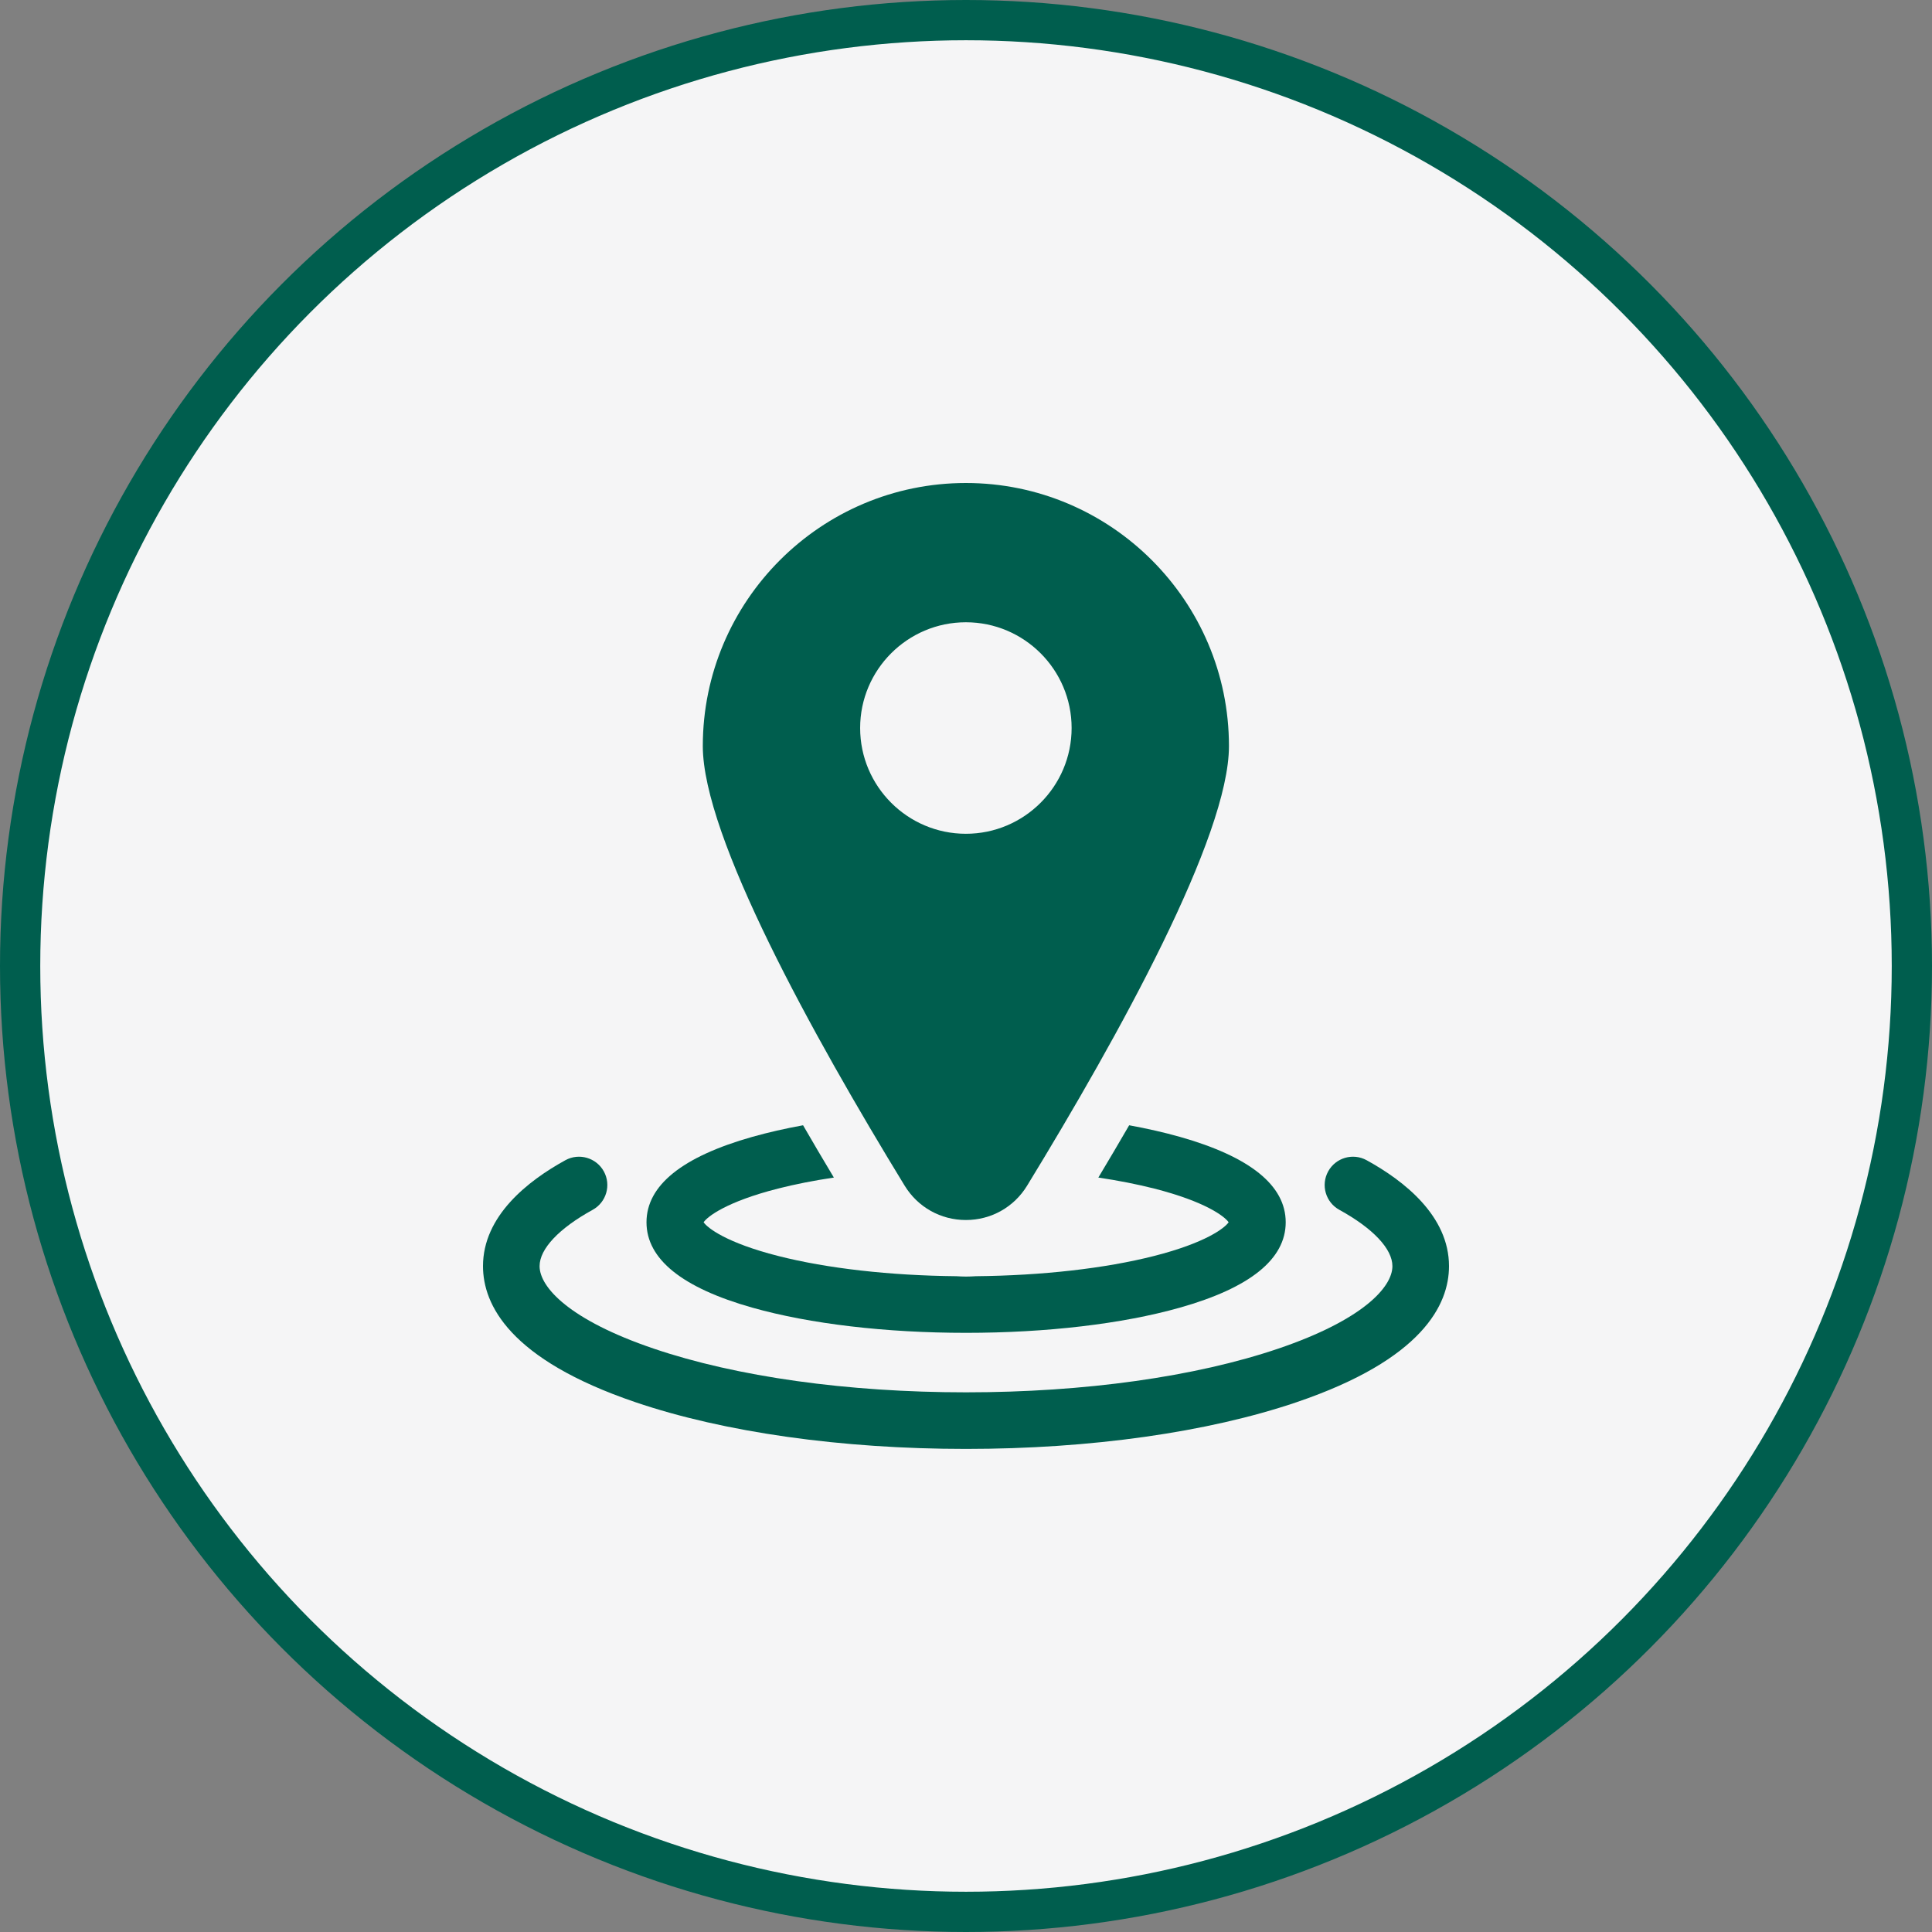
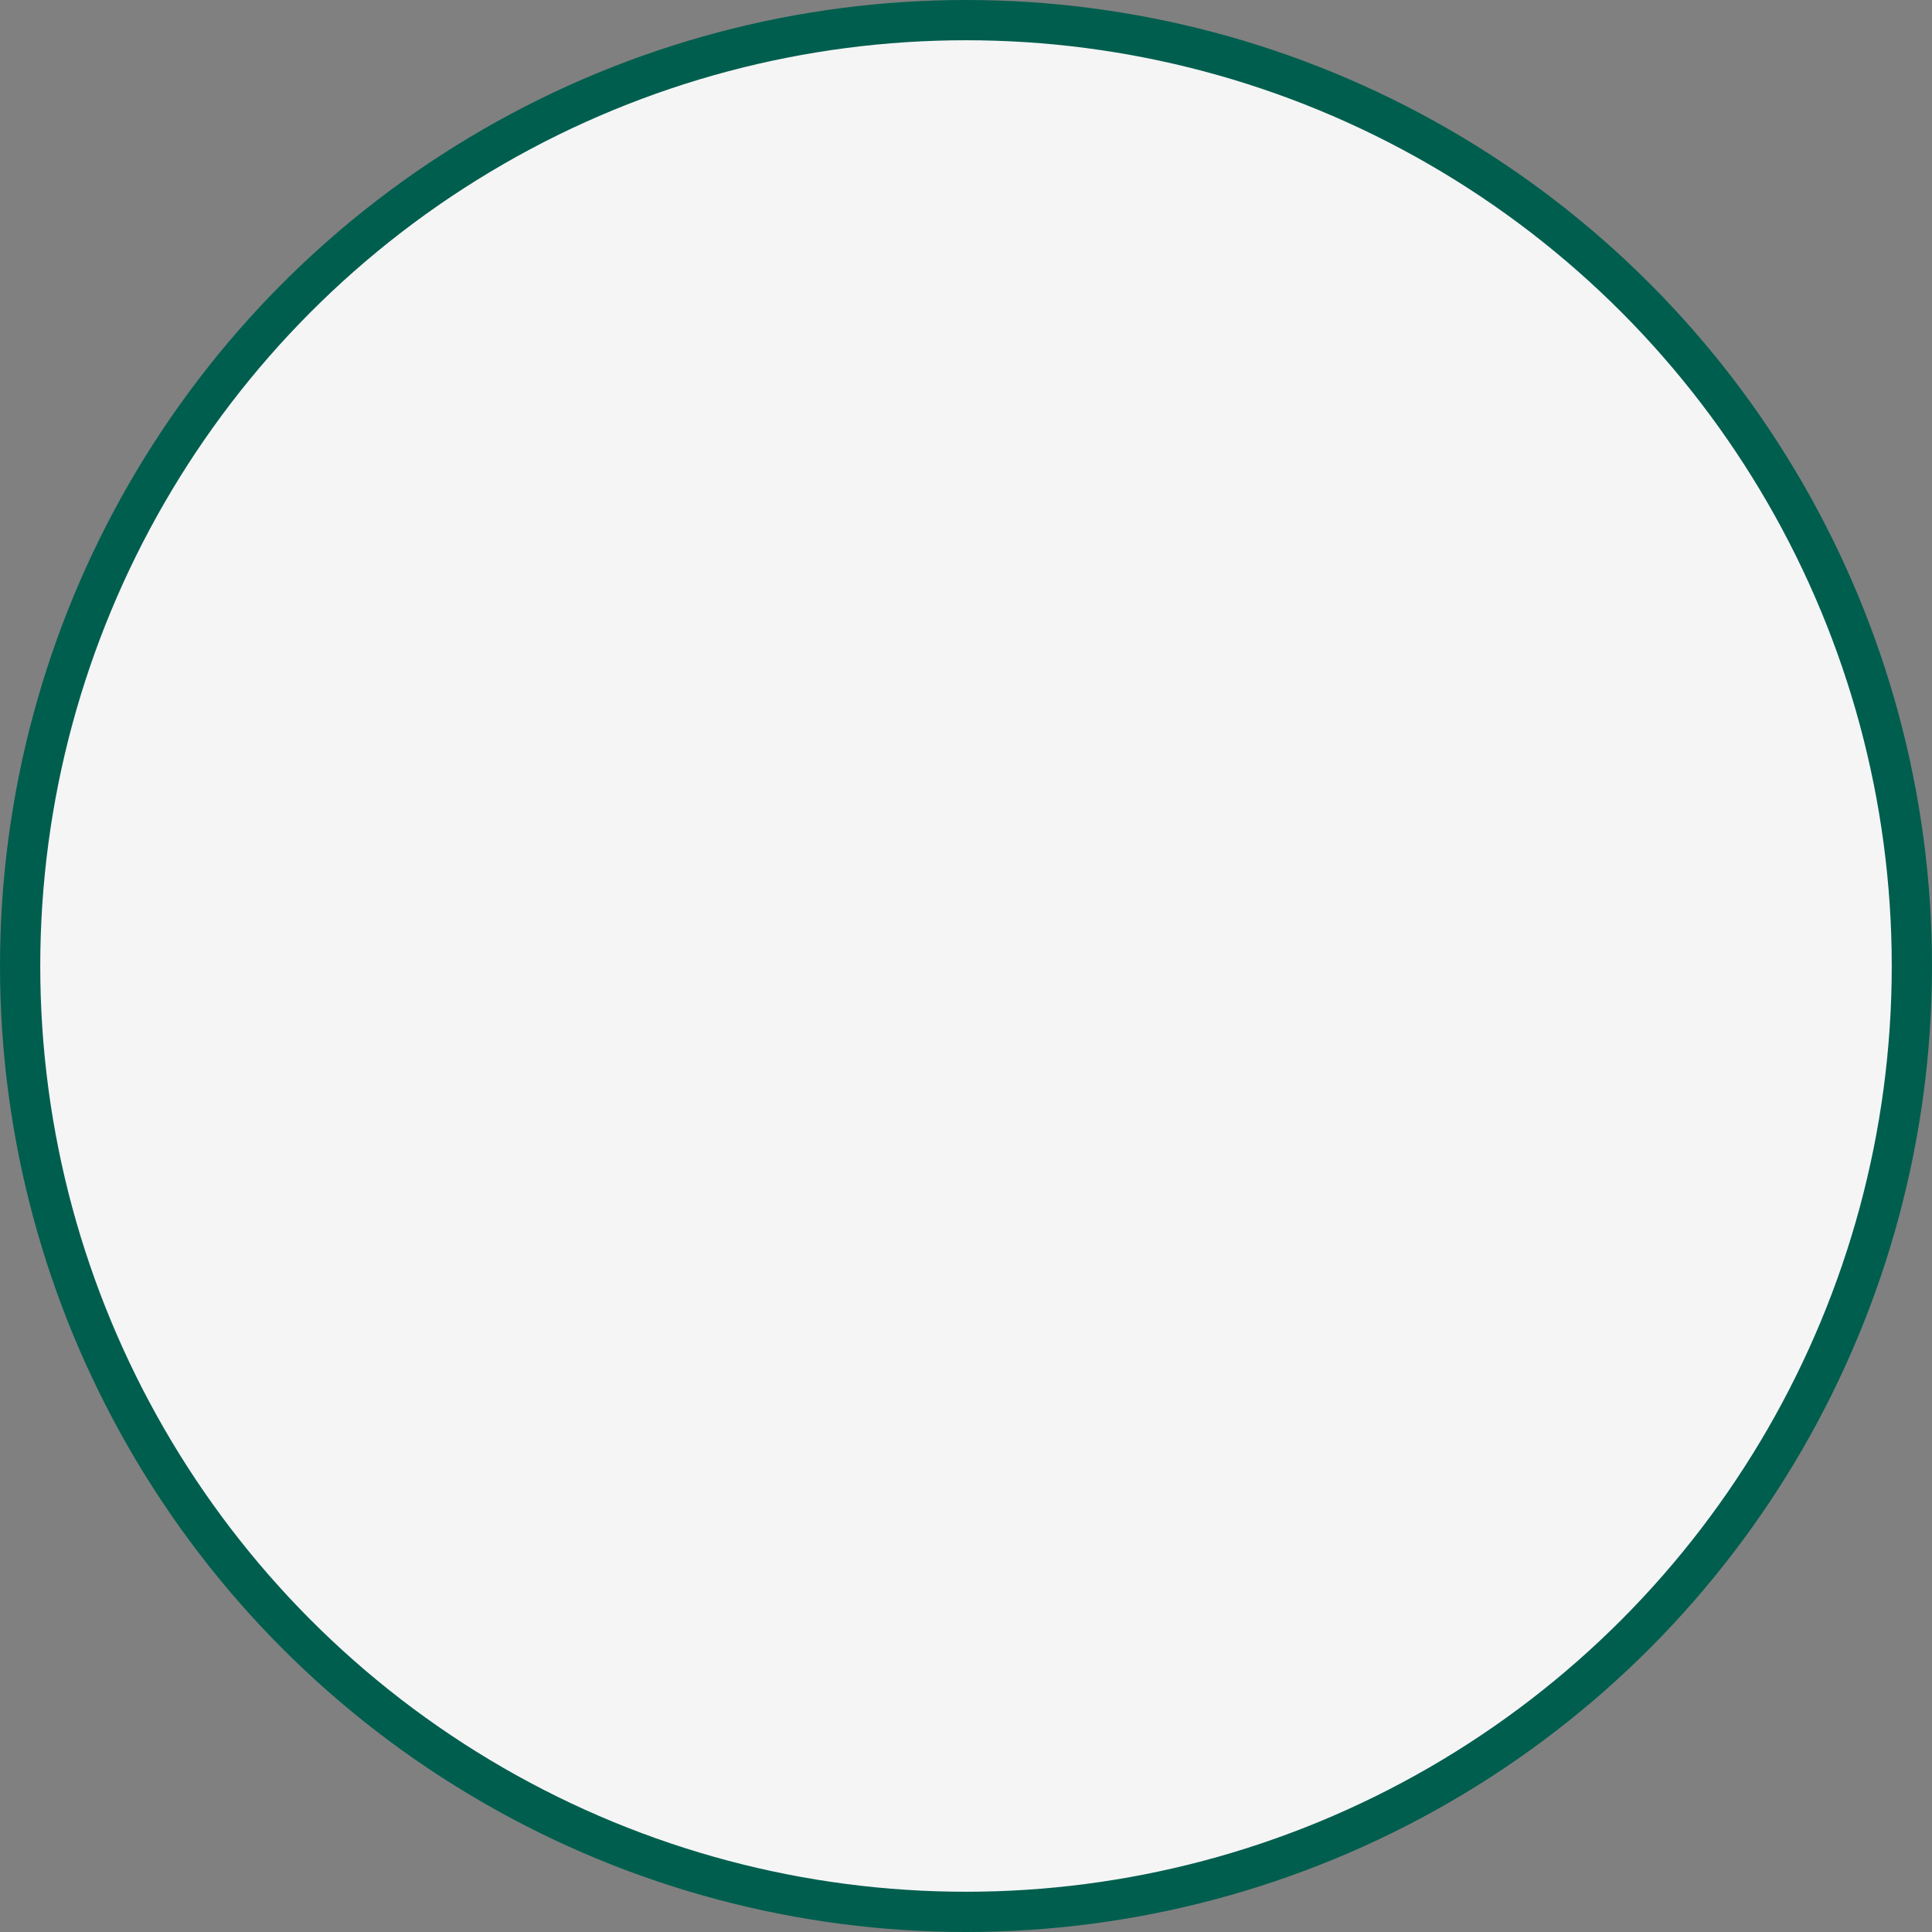
<svg xmlns="http://www.w3.org/2000/svg" width="48" height="48" viewBox="0 0 48 48" fill="none">
  <rect x="0" y="0" width="48" height="48" fill="#808080" stroke="none" />
  <circle cx="24" cy="24" r="23.5" fill="#F5F5F6" stroke="#005E4E" />
  <g clip-path="url(#clip0_2001_17)">
-     <path d="M33.953 28.825C33.612 28.638 33.185 28.763 32.998 29.103C32.811 29.443 32.935 29.871 33.276 30.058C34.113 30.518 34.594 31.028 34.594 31.457C34.594 31.982 33.85 32.796 31.762 33.505C29.699 34.206 26.943 34.592 24 34.592C21.057 34.592 18.301 34.206 16.238 33.505C14.15 32.796 13.406 31.982 13.406 31.457C13.406 31.028 13.887 30.518 14.724 30.058C15.065 29.871 15.189 29.443 15.002 29.103C14.815 28.763 14.387 28.638 14.047 28.825C13.113 29.338 12 30.211 12 31.457C12 32.412 12.657 33.774 15.786 34.837C17.99 35.586 20.908 35.998 24 35.998C27.092 35.998 30.01 35.586 32.214 34.837C35.343 33.774 36 32.412 36 31.457C36 30.211 34.887 29.338 33.953 28.825Z" fill="#005E4E" />
-     <path d="M18.694 32.489C20.122 32.892 22.007 33.114 24.003 33.114C25.998 33.114 27.884 32.892 29.311 32.489C31.057 31.996 31.943 31.282 31.943 30.367C31.943 29.452 31.057 28.738 29.311 28.244C28.924 28.135 28.502 28.039 28.054 27.957C27.81 28.378 27.555 28.811 27.288 29.256C27.785 29.33 28.25 29.422 28.674 29.529C29.959 29.857 30.428 30.225 30.525 30.367C30.428 30.509 29.959 30.877 28.674 31.204C27.457 31.514 25.892 31.691 24.244 31.707C24.164 31.712 24.084 31.716 24.003 31.716C23.922 31.716 23.841 31.712 23.761 31.707C22.113 31.691 20.548 31.514 19.332 31.204C18.047 30.877 17.577 30.508 17.481 30.367C17.577 30.225 18.047 29.857 19.332 29.529C19.755 29.422 20.221 29.33 20.717 29.256C20.45 28.811 20.195 28.378 19.952 27.957C19.503 28.039 19.082 28.135 18.694 28.244C16.948 28.738 16.062 29.452 16.062 30.367C16.062 31.282 16.948 31.996 18.694 32.489Z" fill="#005E4E" />
    <path d="M23.997 30.311C24.623 30.311 25.192 29.992 25.518 29.458C27.806 25.715 30.533 20.781 30.533 18.536C30.533 14.932 27.601 12 23.997 12C20.393 12 17.461 14.932 17.461 18.536C17.461 20.781 20.188 25.715 22.476 29.458C22.803 29.992 23.371 30.311 23.997 30.311ZM21.37 18.087C21.37 16.639 22.549 15.46 23.997 15.46C25.446 15.46 26.624 16.639 26.624 18.087C26.624 19.536 25.446 20.715 23.997 20.715C22.549 20.715 21.37 19.536 21.37 18.087Z" fill="#005E4E" />
  </g>
  <defs>
    <clipPath id="clip0_2001_17">
-       <rect width="24" height="24" fill="white" transform="translate(12 12)" />
-     </clipPath>
+       </clipPath>
  </defs>
</svg>